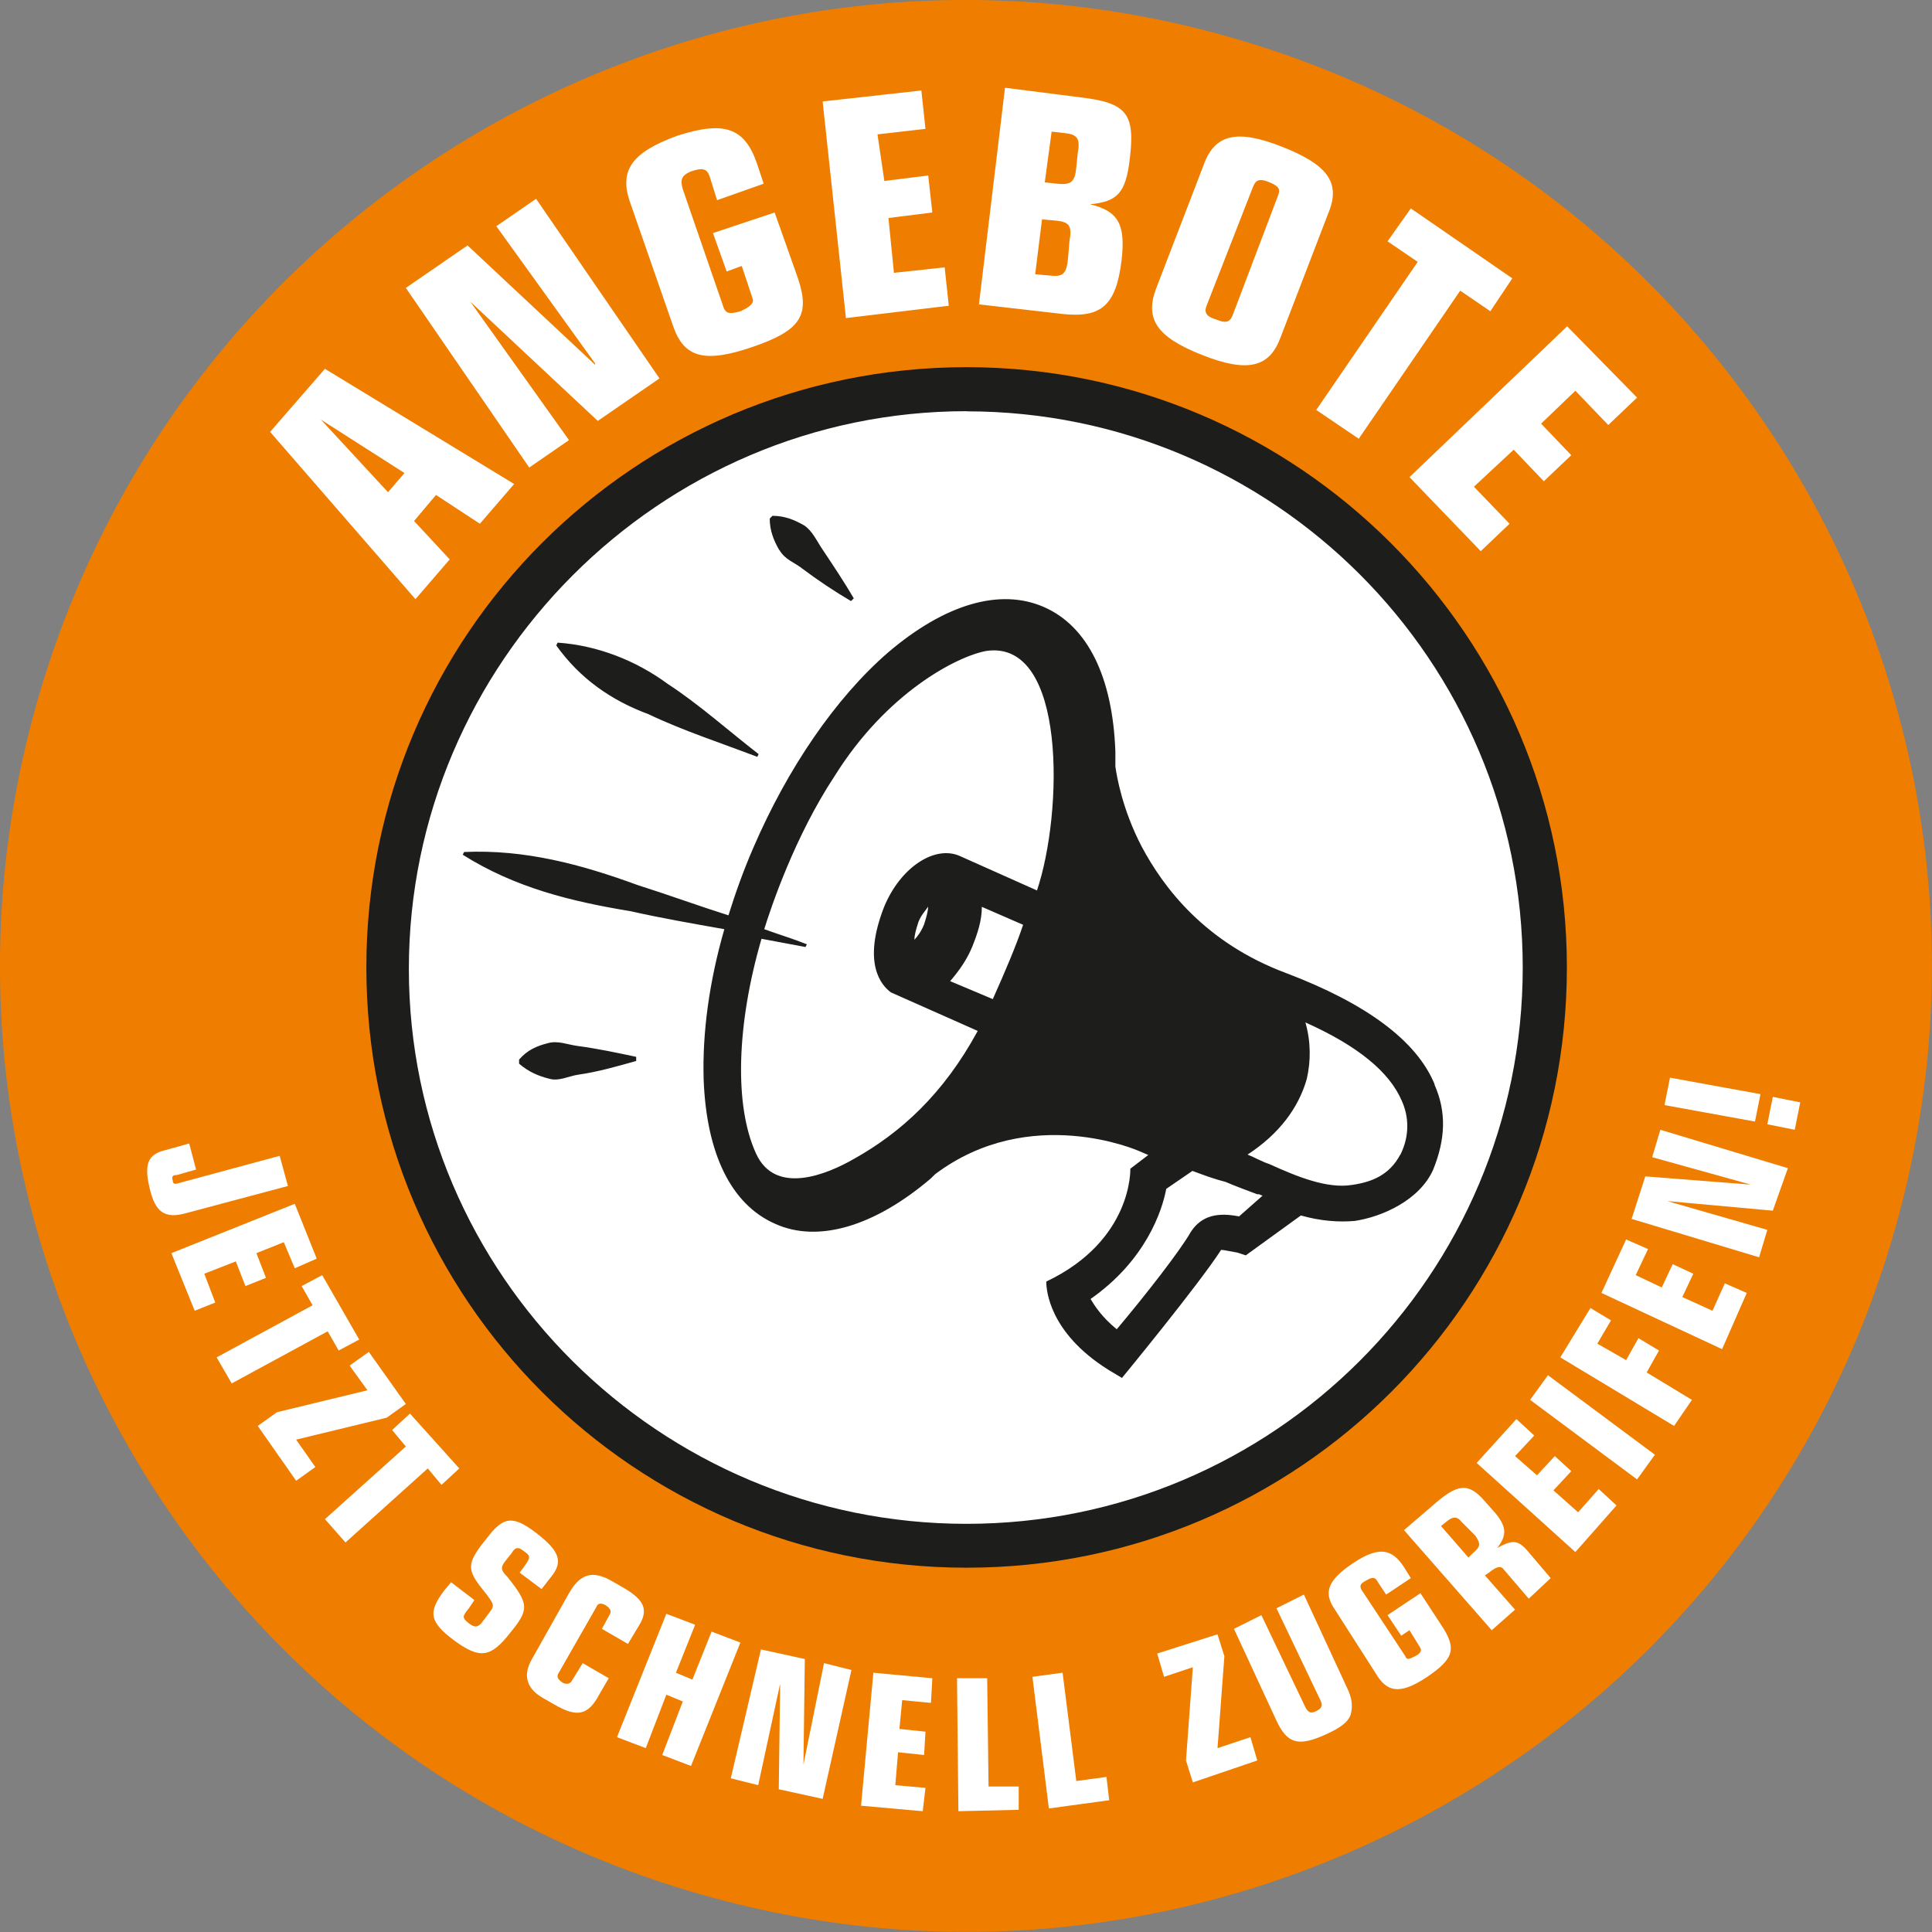
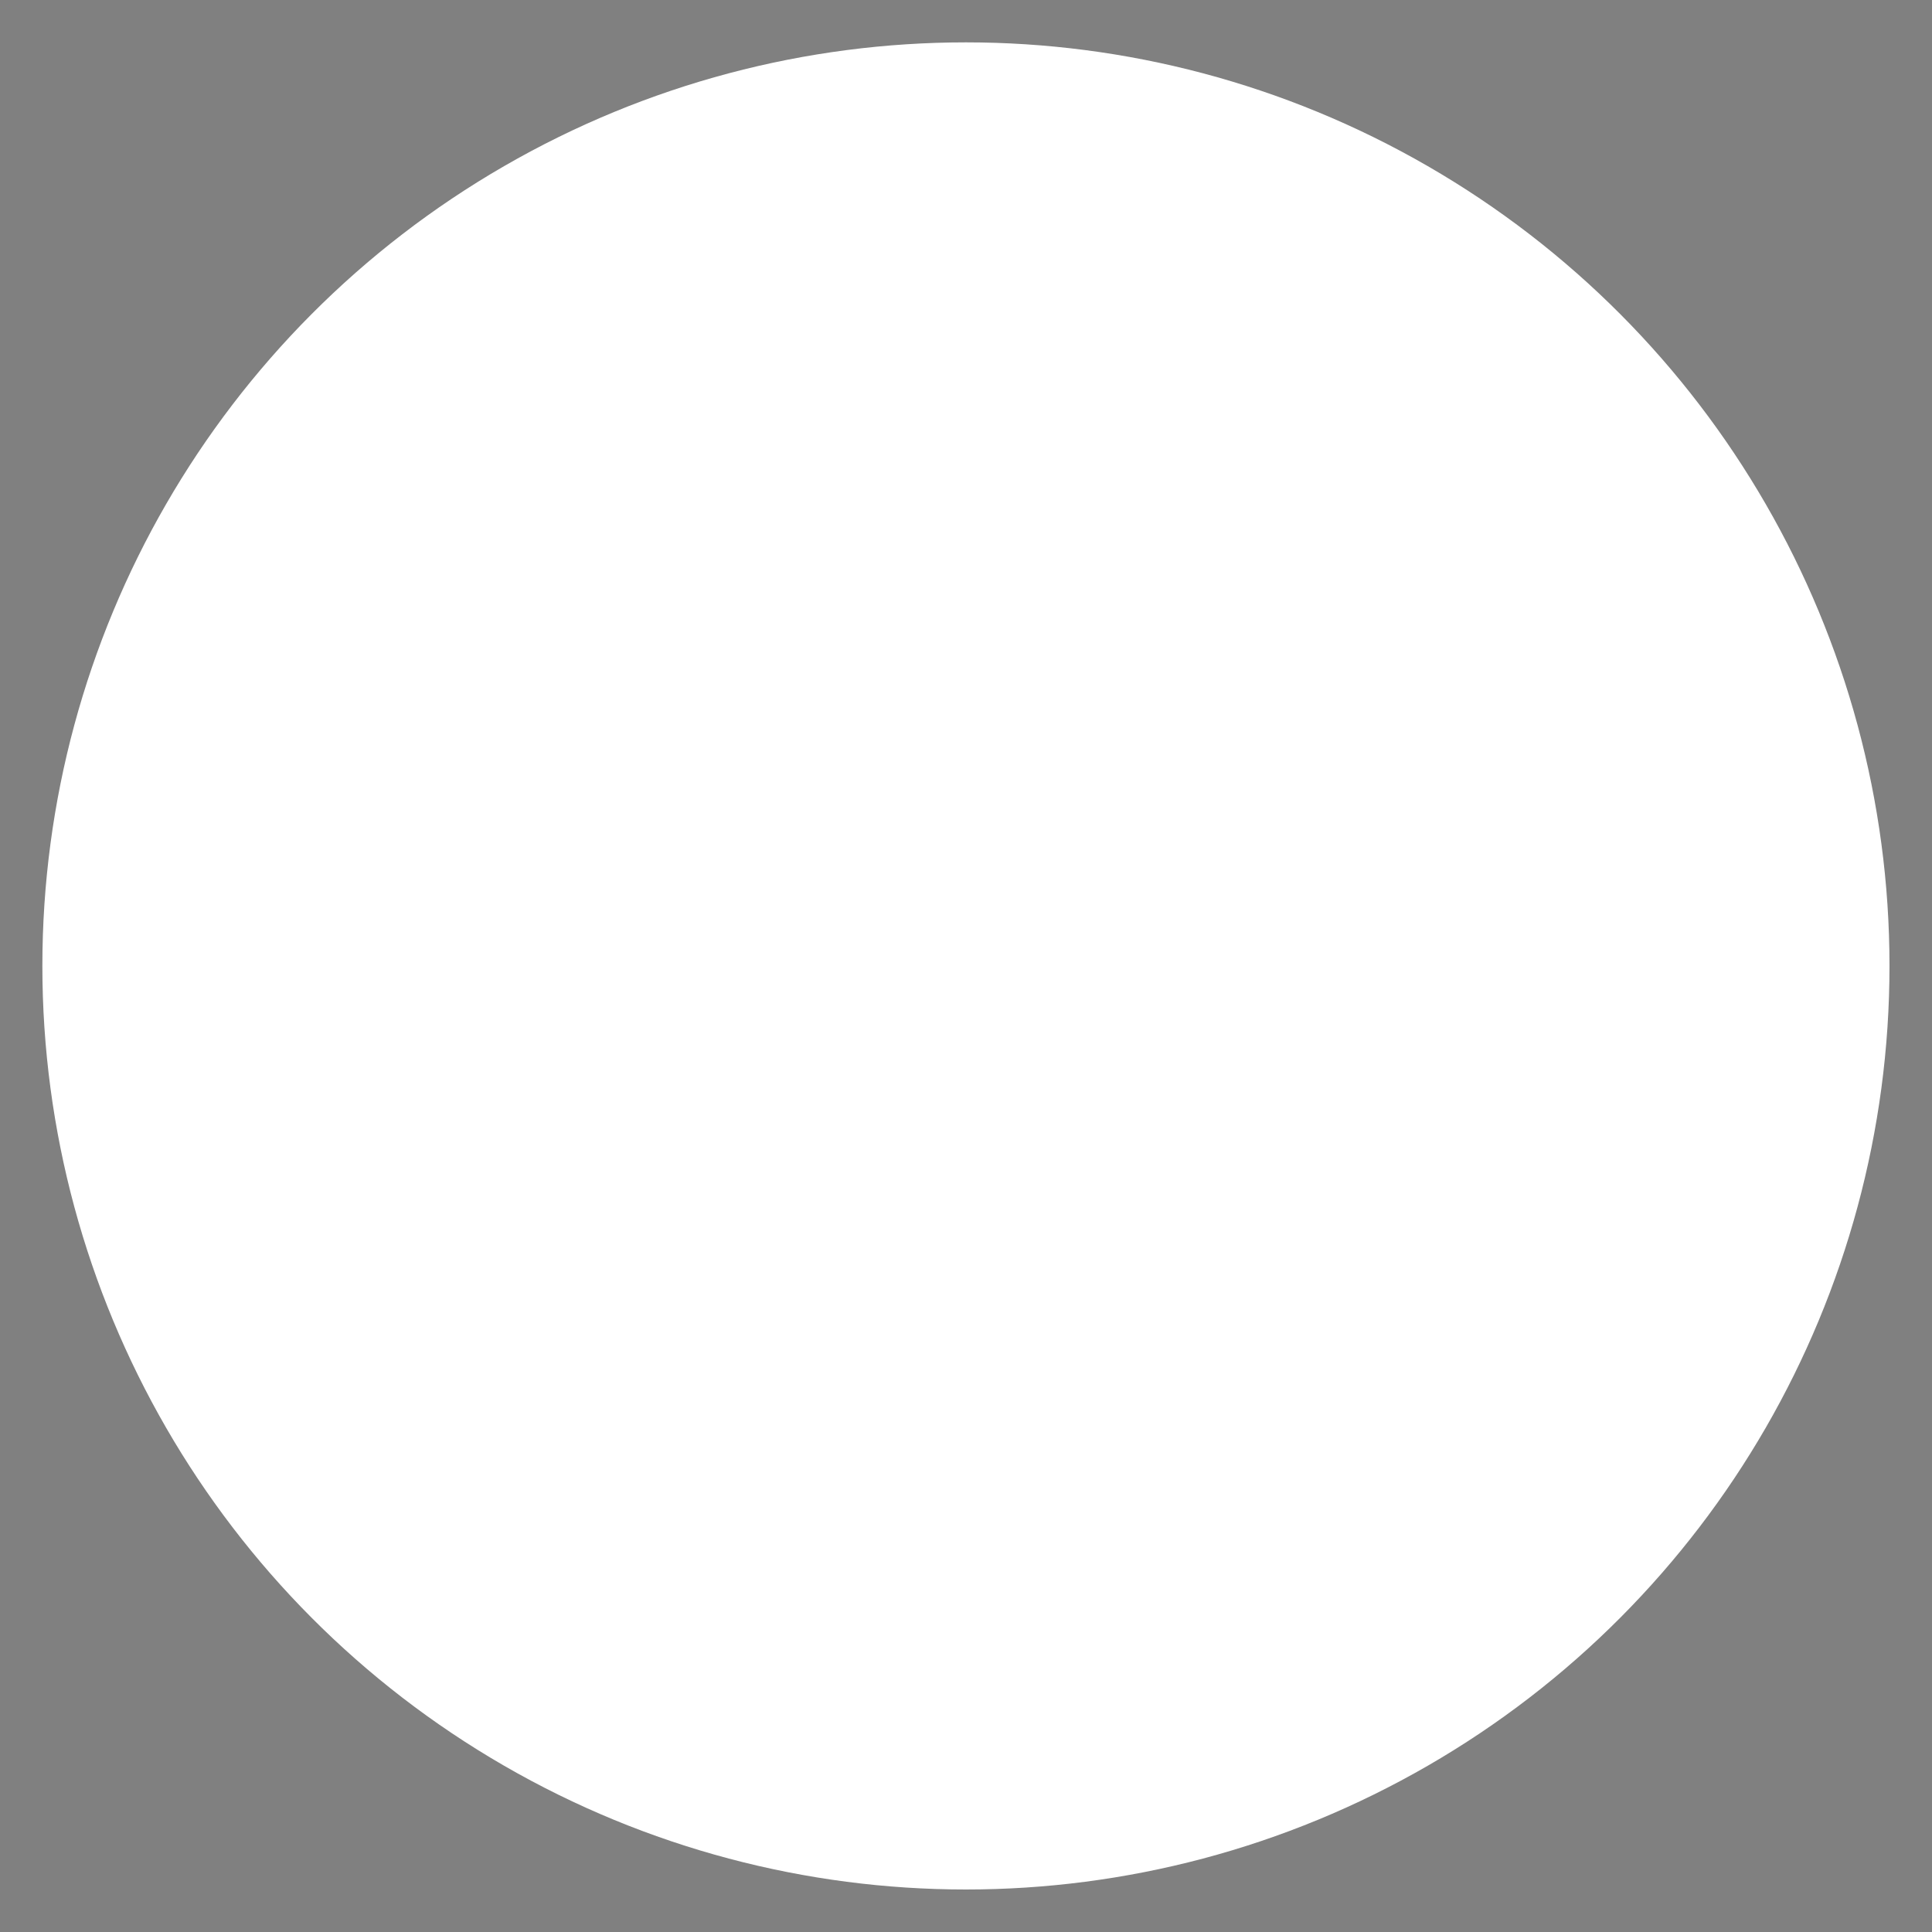
<svg xmlns="http://www.w3.org/2000/svg" id="a" viewBox="0 0 140.91 140.91">
  <rect x="0" y="0" width="140.91" height="140.91" fill="#808080" stroke="none" />
  <circle cx="70.45" cy="70.45" r="67.36" fill="#fff" />
-   <path d="M88,22.3l3.4-8.7c.2-.5,.5-.6,1.2-.3s.8,.5,.6,1l-3.3,8.7c-.2,.5-.5,.6-1.2,.3-.7-.2-.9-.5-.7-1ZM23.4,30.6l4.9,5.3,1.2-1.4-6.1-3.9h0ZM77.6,9.7l-.9-.1-.5,3.7,.9,.1c1,.1,1.3-.1,1.4-1.2l.1-1c.2-1.1,0-1.4-1-1.5Zm-.5,6.4l-1.1-.1-.5,4,1.1,.1c.9,.1,1.2-.1,1.3-1.3l.1-1.2c.2-1.1,0-1.4-.9-1.5Zm29.5,94.9c-.3-.4-.6-.4-1-.1l-.5,.4,2,2.3,.3-.3c.6-.5,.6-.7,.2-1.3l-1-1Zm14.8-30.4l6.6,1.2,.4-2-6.6-1.2s-.4,2-.4,2Zm-7.1-56.8l-11.5,11,5.2,5.4,2.1-2-2.6-2.7,2.9-2.7,2.2,2.3,2-1.9-2.2-2.3,2.5-2.4,2.4,2.5,2.1-2-5.1-5.2Zm-13.1-6.2l2.2,1.5-7.4,10.8,3.1,2.1,7.4-10.8,2.2,1.5,1.6-2.4-7.4-5.1s-1.7,2.4-1.7,2.4Zm-55.3-3l3.2,9.2c.8,2.3,2.3,2.7,5.8,1.5s4.2-2.3,3.3-5l-1.7-4.8-4.5,1.5,1,2.8,1.1-.4,.8,2.4c.1,.3-.2,.6-.9,.9-.7,.2-1,.2-1.2-.2l-3-8.7c-.2-.7-.1-1,.6-1.3,.9-.3,1.2-.2,1.4,.5l.5,1.6,3.4-1.2-.5-1.5c-.9-2.6-2.4-3.1-5.8-2-3.3,1.2-4.2,2.5-3.5,4.7Zm-16.3,6.4l9,13.1,2.9-2-7.2-10.1h0l9.3,8.7,4.5-3.1-9-13.1-2.9,2,7.2,10v.1l-9.3-8.7-4.5,3.1Zm-9.9,10.5l10.6,12.2,2.5-2.9-2.6-2.8,1.6-1.9,3.2,2.1,2.5-2.9-13.8-8.4s-4,4.6-4,4.6Zm-6.2,57l7.5-2-.6-2.2-7.4,2c-.3,.1-.4,0-.4-.2-.1-.3,0-.4,.3-.4l1.4-.4-.5-1.9-1.8,.5c-1.2,.3-1.5,1-1.1,2.7,.4,1.8,1.1,2.3,2.6,1.9Zm2.2,6.5l-.8-2.1,2.3-.9,.7,1.8,1.5-.6-.7-1.8,2-.8,.8,1.9,1.6-.7-1.6-4-9,3.6,1.7,4.2s1.5-.6,1.5-.6Zm1.2,5.9l7-3.8,.8,1.4,1.5-.8-2.7-4.7-1.5,.8,.8,1.4-7,3.8s1.1,1.9,1.1,1.9Zm6.1,6.1l-1.4-2,6.6-1.6,1.4-1-2.7-3.8-1.4,1,1.3,1.8-6.6,1.6-1.4,1,2.8,4s1.4-1,1.4-1Zm8.2,.1l1,1.2,1.3-1.2-3.6-4-1.3,1.2,1,1.2-5.9,5.3,1.5,1.7s6-5.4,6-5.4Zm5.8,7.9c-.5-.5-.5-.7-.1-1.2l.4-.5c.3-.5,.5-.5,1-.1,.4,.3,.4,.4-.1,1.1l-.3,.4,1.6,1.2,.7-.9c.9-1.1,.6-1.9-1.1-3.2-1.7-1.3-2.4-1.2-3.6,.4l-.4,.5c-1.1,1.5-1,1.9,.4,3.6,.5,.7,.6,.8,.2,1.3l-.6,.8c-.3,.3-.5,.3-.9,0-.5-.4-.5-.5,0-1.1l.4-.6-1.7-1.3-.5,.6c-1.2,1.6-1.1,2.3,.8,3.7,1.8,1.3,2.6,1.2,4-.6,1.4-1.7,1.4-2.1-.2-4.1Zm7.4,7.4l-1.9-1.1-.8,1.3c-.1,.2-.4,.3-.7,.1-.3-.2-.4-.4-.3-.6l2.8-4.9c.1-.3,.4-.3,.7-.1,.3,.2,.4,.4,.3,.6l-.6,1.1,1.9,1.1,.9-1.5c.6-1.1,.2-1.8-1.4-2.7l-.7-.4c-1.4-.8-2.3-.5-3.1,.9l-2.7,4.8c-.7,1.2-.4,2.2,.9,2.9l.7,.4c1.7,1,2.5,.8,3.3-.7l.7-1.2h0Zm6,6.4l3.6-9-2.1-.8-1.4,3.5-1.2-.5,1.4-3.5-2.1-.8-3.6,9,2.1,.8,1.5-3.9,1.2,.5-1.5,3.9,2.1,.8Zm11.7-7l-2-.5-1.5,7.4h0l.1-7.7-3.2-.7-2.2,9.4,2,.5,1.6-7.4h0l-.1,7.7,3.2,.7s2.1-9.4,2.1-9.4Zm5.9,.6l-4.3-.4-.9,9.7,4.5,.4,.2-1.7-2.2-.2,.2-2.4,1.9,.2,.1-1.7-1.9-.2,.2-2.1,2.1,.2,.1-1.8h0Zm1.2-100.1l-.3-2.8-3.7,.4-.4-4,3.2-.4-.3-2.7-3.2,.4-.5-3.4,3.5-.4-.3-2.8-7.2,.8,1.7,15.8s7.5-.9,7.5-.9Zm5.1,109.7v-1.7h-2.2l-.1-7.9h-2.2l.1,9.7s4.4-.1,4.4-.1Zm6.6-.7l-.2-1.7-2.2,.3-1-7.9-2.2,.3,1.2,9.6s4.4-.6,4.4-.6Zm-2.1-124.2l-5.5-.7-1.9,15.8,6.1,.7c2.8,.3,3.9-.6,4.3-3.9,.3-2.6-.2-3.6-2.3-4.1h0c2-.2,2.6-.8,2.9-3.3,.4-3.3-.2-4.1-3.6-4.5Zm8.9,18.8c3.3,1.3,4.9,.9,5.7-1.3l3.5-9.1c.9-2.2-.1-3.5-3.4-4.8s-4.9-.9-5.7,1.3l-3.5,9.1c-.8,2.2,.1,3.5,3.4,4.8Zm4,102.5l-.5-1.7-2.4,.8,.5-6.7-.5-1.6-4.4,1.4,.5,1.7,2.1-.7-.5,6.8,.5,1.6,4.7-1.6h0Zm6.5-5.4l-3.1-6.7-2,1,3.2,6.7c.2,.4,.1,.6-.3,.8-.4,.2-.6,.1-.8-.3l-3.2-6.7-2,1,3.1,6.7c.8,1.7,1.6,1.9,3.6,1,1.1-.5,1.6-.9,1.8-1.4,.2-.7,.1-1.3-.3-2.1Zm7.1-4.2l-1.7-2.6-2.4,1.6,1,1.5,.6-.4,.8,1.3c.1,.2,0,.4-.4,.6s-.6,.3-.7,0l-3.1-4.7c-.3-.4-.2-.6,.2-.8,.5-.3,.7-.3,.9,.1l.6,.9,1.8-1.2-.5-.8c-.9-1.4-1.9-1.5-3.7-.3-1.8,1.2-2.2,2.1-1.4,3.3l3.2,5c.8,1.2,1.8,1.2,3.6,0,1.9-1.3,2.1-2,1.2-3.5Zm7.8-3.7l-1.7-2c-.7-.8-1.1-.8-2.2-.2h0c.7-.9,.7-1.5-.1-2.5l-.8-.9c-1.2-1.4-2-1.3-3.8,.3l-2.1,1.8,6.4,7.3,1.7-1.5-2.2-2.5,.3-.2c.6-.5,.9-.5,1.1-.2l1.8,2.1,1.6-1.5h0Zm4.8-5.3l-1.3-1.2-1.5,1.7-1.8-1.6,1.3-1.4-1.2-1.1-1.3,1.4-1.6-1.4,1.4-1.5-1.3-1.2-2.9,3.2,7.2,6.5s3-3.4,3-3.4Zm2.8-3.7l-7.8-5.8-1.3,1.8,7.8,5.8,1.3-1.8Zm2.7-4l-3.3-2,.9-1.6-1.5-.9-.9,1.6-2.1-1.2,1-1.7-1.5-.9-2.2,3.6,8.3,5s1.3-1.9,1.3-1.9Zm4-7.8l-1.6-.7-.9,2-2.2-1,.8-1.7-1.5-.7-.8,1.7-1.9-.9,.9-1.9-1.6-.7-1.8,3.9,8.8,4.1s1.8-4.1,1.8-4.1Zm3-9.1l-9.3-2.8-.6,2,7.2,2h0l-7.7-.6-1,3.1,9.3,2.8,.6-2-7.3-2.1h0l7.7,.7,1.1-3.1Zm.9-4.8l-2-.4-.4,2,2,.4,.4-2Zm6.6,10.3c-11.2,37.3-50.5,58.4-87.7,47.2C12.9,126.7-8.2,87.4,3,50.2,14.2,12.9,53.5-8.2,90.7,3c37.3,11.2,58.4,50.5,47.2,87.7h0Zm-23.8-20.2c0-24.1-19.5-43.6-43.6-43.6S26.8,46.4,26.8,70.5s19.5,43.6,43.6,43.6,43.7-19.6,43.7-43.6h0Z" fill="#ef7d00" />
-   <circle cx="70.5" cy="70.55" r="43.6" fill="#fff" />
-   <path d="M104.64,79.1c-1.31-3.21-5.02-5.92-10.84-8.13-5.92-2.21-8.94-6.23-10.54-9.24-1.41-2.71-1.81-5.12-1.91-5.82v-1.1c-.2-5.42-2.01-9.14-5.22-10.54s-7.23-.2-11.35,3.31c-3.82,3.31-7.33,8.43-9.84,14.26-.7,1.61-1.31,3.31-1.81,4.92-2.21-.7-4.42-1.51-6.63-2.21-4.12-1.51-8.23-2.61-12.65-2.41l-.1,.2c3.82,2.41,7.93,3.41,12.25,4.12,2.21,.5,4.52,.9,6.83,1.31-1.1,3.82-1.61,7.53-1.51,10.95,.2,5.42,2.01,9.14,5.22,10.54,3.11,1.41,7.23,.2,11.35-3.31l.3-.3c6.93-5.22,14.86-1.71,14.86-1.71l.7,.3-1.31,1s.2,5.22-6.13,8.23c0,.6,.2,3.72,4.52,6.43l1,.6s5.62-6.83,7.23-9.34c.2,0,.6,.1,1.2,.2l.6,.2,4.02-2.91c1.41,.4,2.71,.5,3.92,.4,2.01-.3,4.72-1.51,5.72-3.72,.9-2.21,1-4.22,.1-6.23h.02Zm-32.23-6.23l-3.11-1.31c.6-.7,1.2-1.51,1.61-2.51h0c.4-1,.7-1.91,.7-2.91l3.01,1.31c-.5,1.51-1.31,3.41-2.21,5.42Zm3.21-7.93l-5.62-2.51c-1.81-.8-4.32,.8-5.52,3.72-1.61,4.12-.2,5.72,.5,6.23l6.33,2.81c-2.51,4.62-5.62,7.43-9.04,9.34-1.91,1.1-5.72,2.71-7.13-.4-1.61-3.51-1.41-9.44,.4-15.66,1.1,.2,2.11,.4,3.21,.6l.1-.2c-1-.4-2.01-.7-3.11-1.1,.5-1.61,2.21-6.73,5.12-11.15,3.82-6.13,8.94-8.74,11.05-9.14,5.92-.9,5.62,11.85,3.72,17.47h-.01Zm-7.93,1.19c0,.3-.1,.7-.3,1.31-.2,.5-.5,.9-.7,1.1,0-.3,.1-.7,.3-1.31,.2-.5,.5-.8,.7-1.1Zm22.69,22.59c-1.51-.3-2.71-.1-3.51,1.1-.8,1.41-3.31,4.62-5.42,7.13-1.1-.9-1.61-1.71-1.91-2.21,4.02-2.81,5.22-6.43,5.52-8.03l1.91-1.31c.8,.3,1.61,.6,2.41,.8,.7,.3,1.51,.6,2.31,.9h.1c.1,0,.2,.1,.3,.1l-1.71,1.51h0Zm11.75-4.51c-.8,1.51-2.11,2.01-3.51,2.21-1.81,.3-4.02-.6-6.02-1.51-.6-.2-1.1-.5-1.61-.7,2.31-1.51,3.72-3.41,4.32-5.52,.3-1.31,.3-2.71-.1-4.12,3.82,1.71,6.13,3.61,7.03,5.72,.5,1.1,.6,2.51-.1,3.92h-.01Zm-55.73-7.13v.3c-1.41,.4-2.81,.8-4.22,1-.7,.1-1.41,.5-2.11,.3-.8-.2-1.51-.5-2.21-1.1v-.3c.6-.7,1.31-1,2.11-1.2,.7-.2,1.41,.1,2.11,.2,1.51,.2,2.91,.5,4.32,.8Zm10.44-36.95c-.4-.7-.7-1.41-.7-2.31l.2-.2c.9,0,1.61,.3,2.31,.7,.6,.4,.9,1.1,1.31,1.71,.8,1.2,1.61,2.41,2.31,3.61l-.2,.2c-1.2-.7-2.41-1.51-3.61-2.41-.5-.4-1.2-.6-1.61-1.31h-.01Zm-16.27,6.94l.1-.2c2.91,.2,5.72,1.31,8.03,3.01,2.31,1.51,4.42,3.41,6.63,5.12l-.1,.2c-2.61-1-5.42-1.91-7.93-3.11-2.71-1-5.02-2.61-6.73-5.02Zm29.92-17.07c22.39,0,40.57,18.17,40.57,40.57s-18.17,40.57-40.57,40.57-40.67-18.17-40.67-40.47S48.11,29.99,70.5,29.99m0-3.21c-24.2,0-43.78,19.58-43.78,43.78s19.58,43.78,43.78,43.78,43.78-19.58,43.78-43.78-19.68-43.78-43.78-43.78h0Z" fill="#1d1d1b" />
</svg>